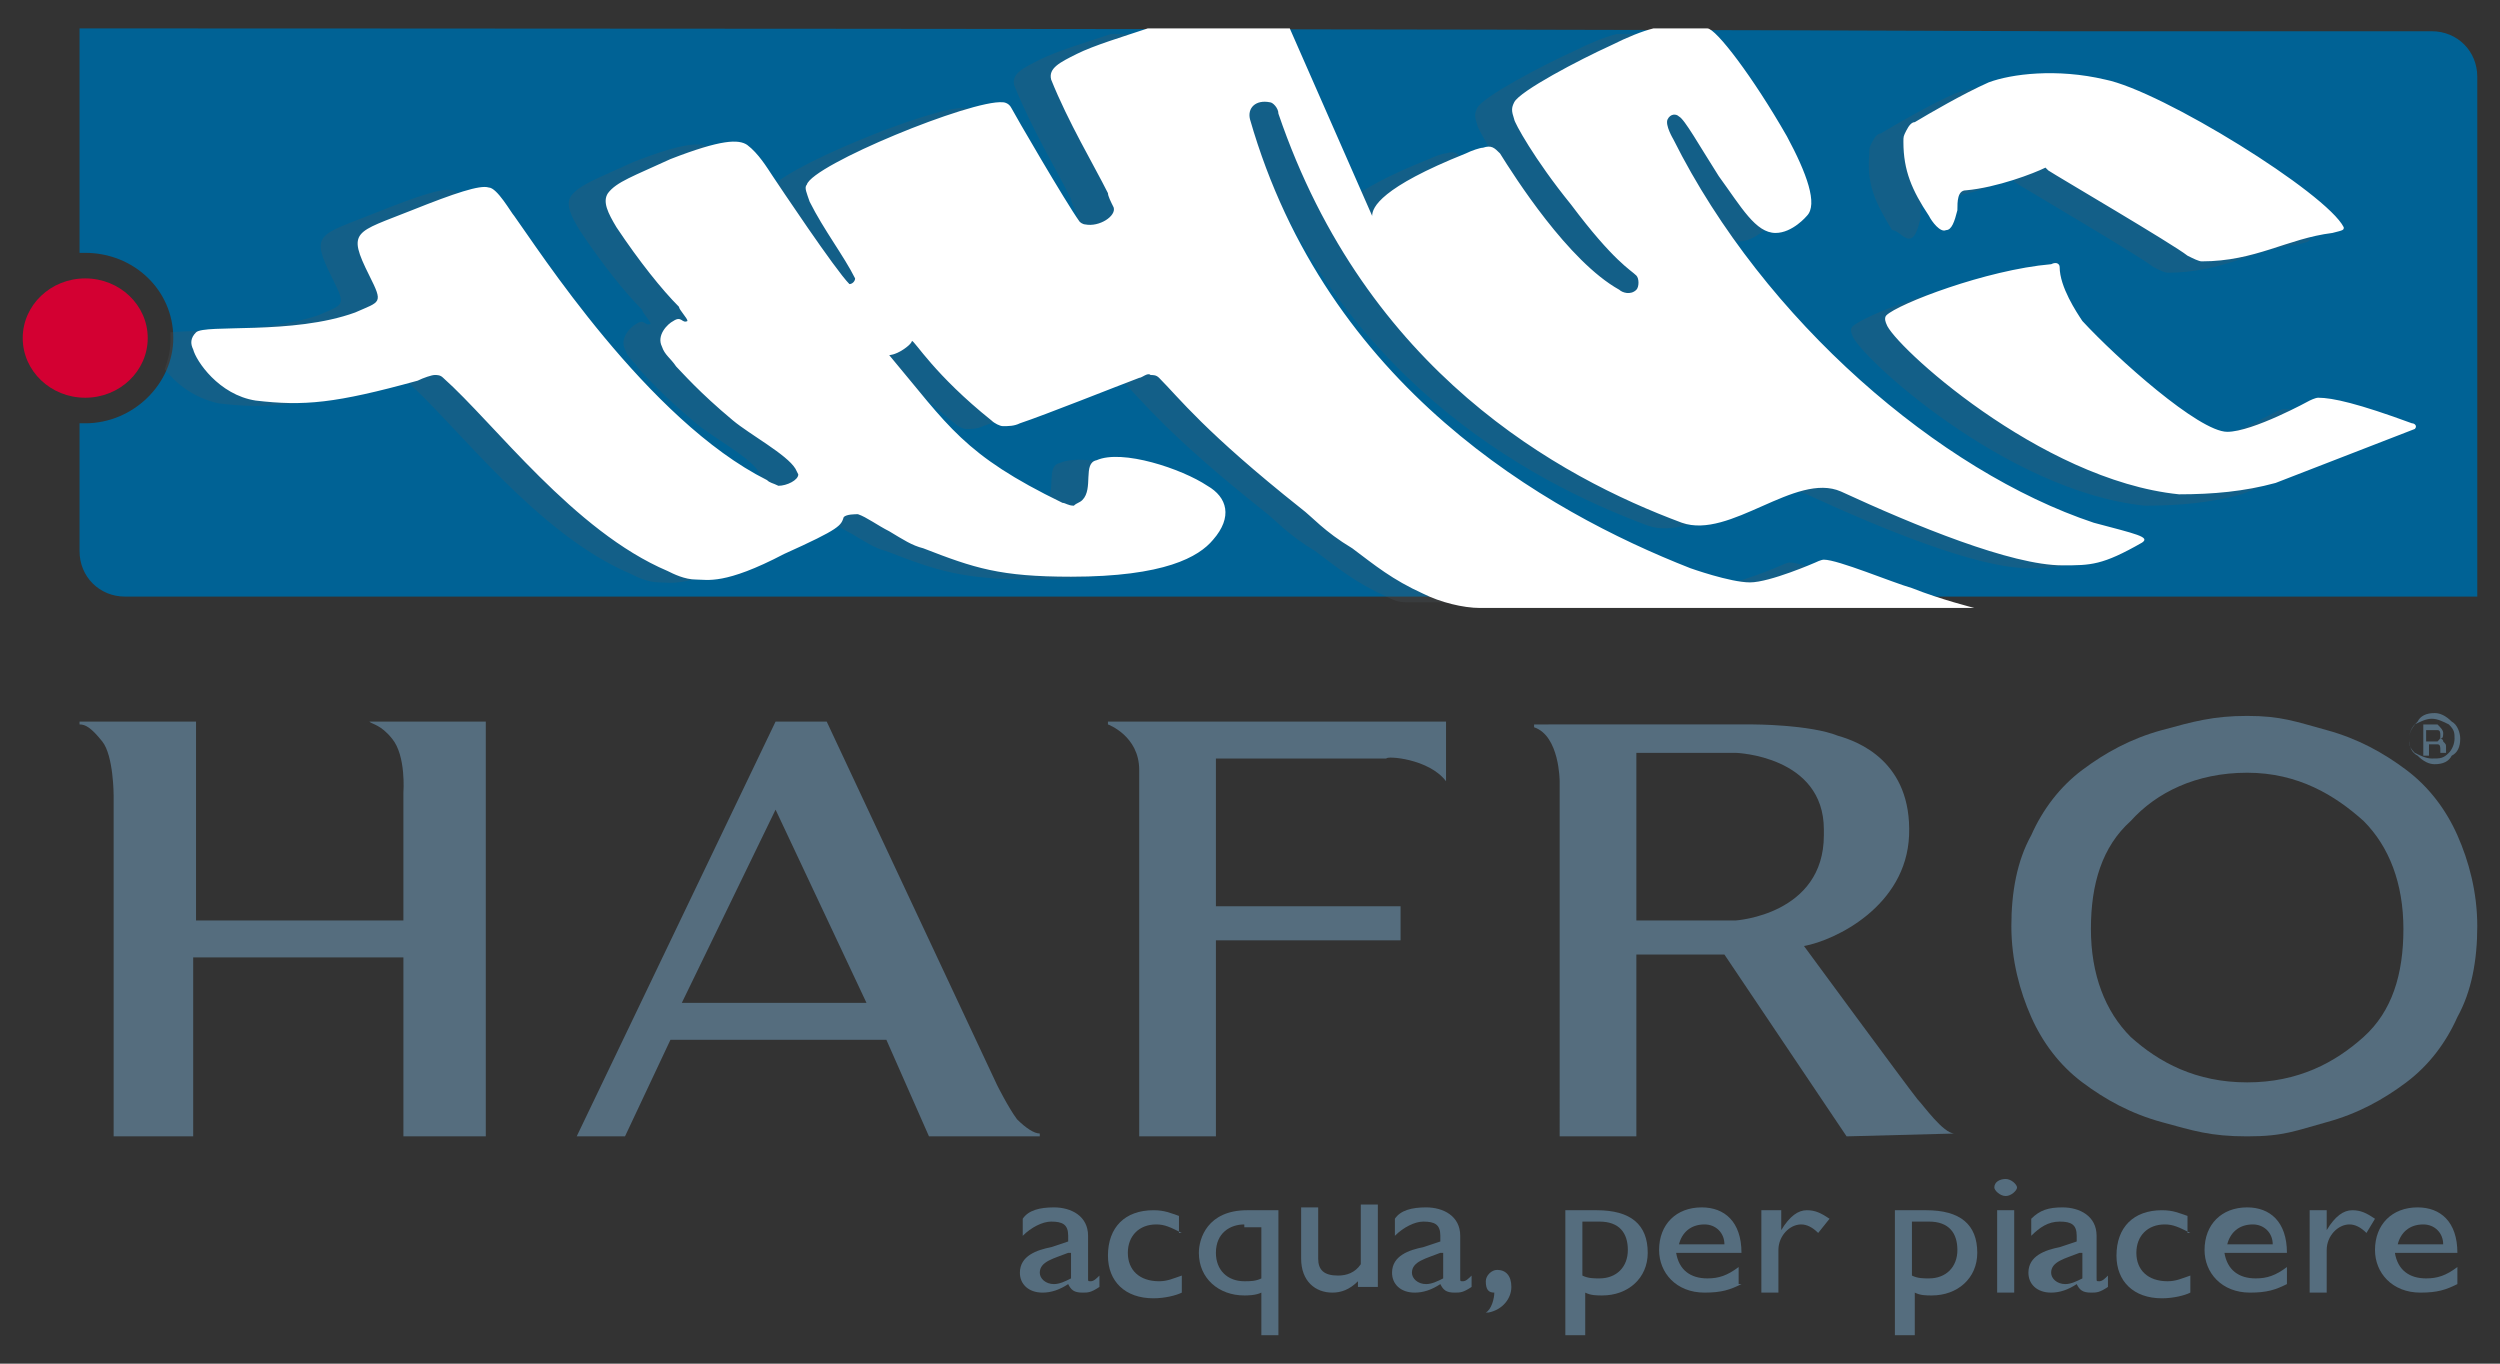
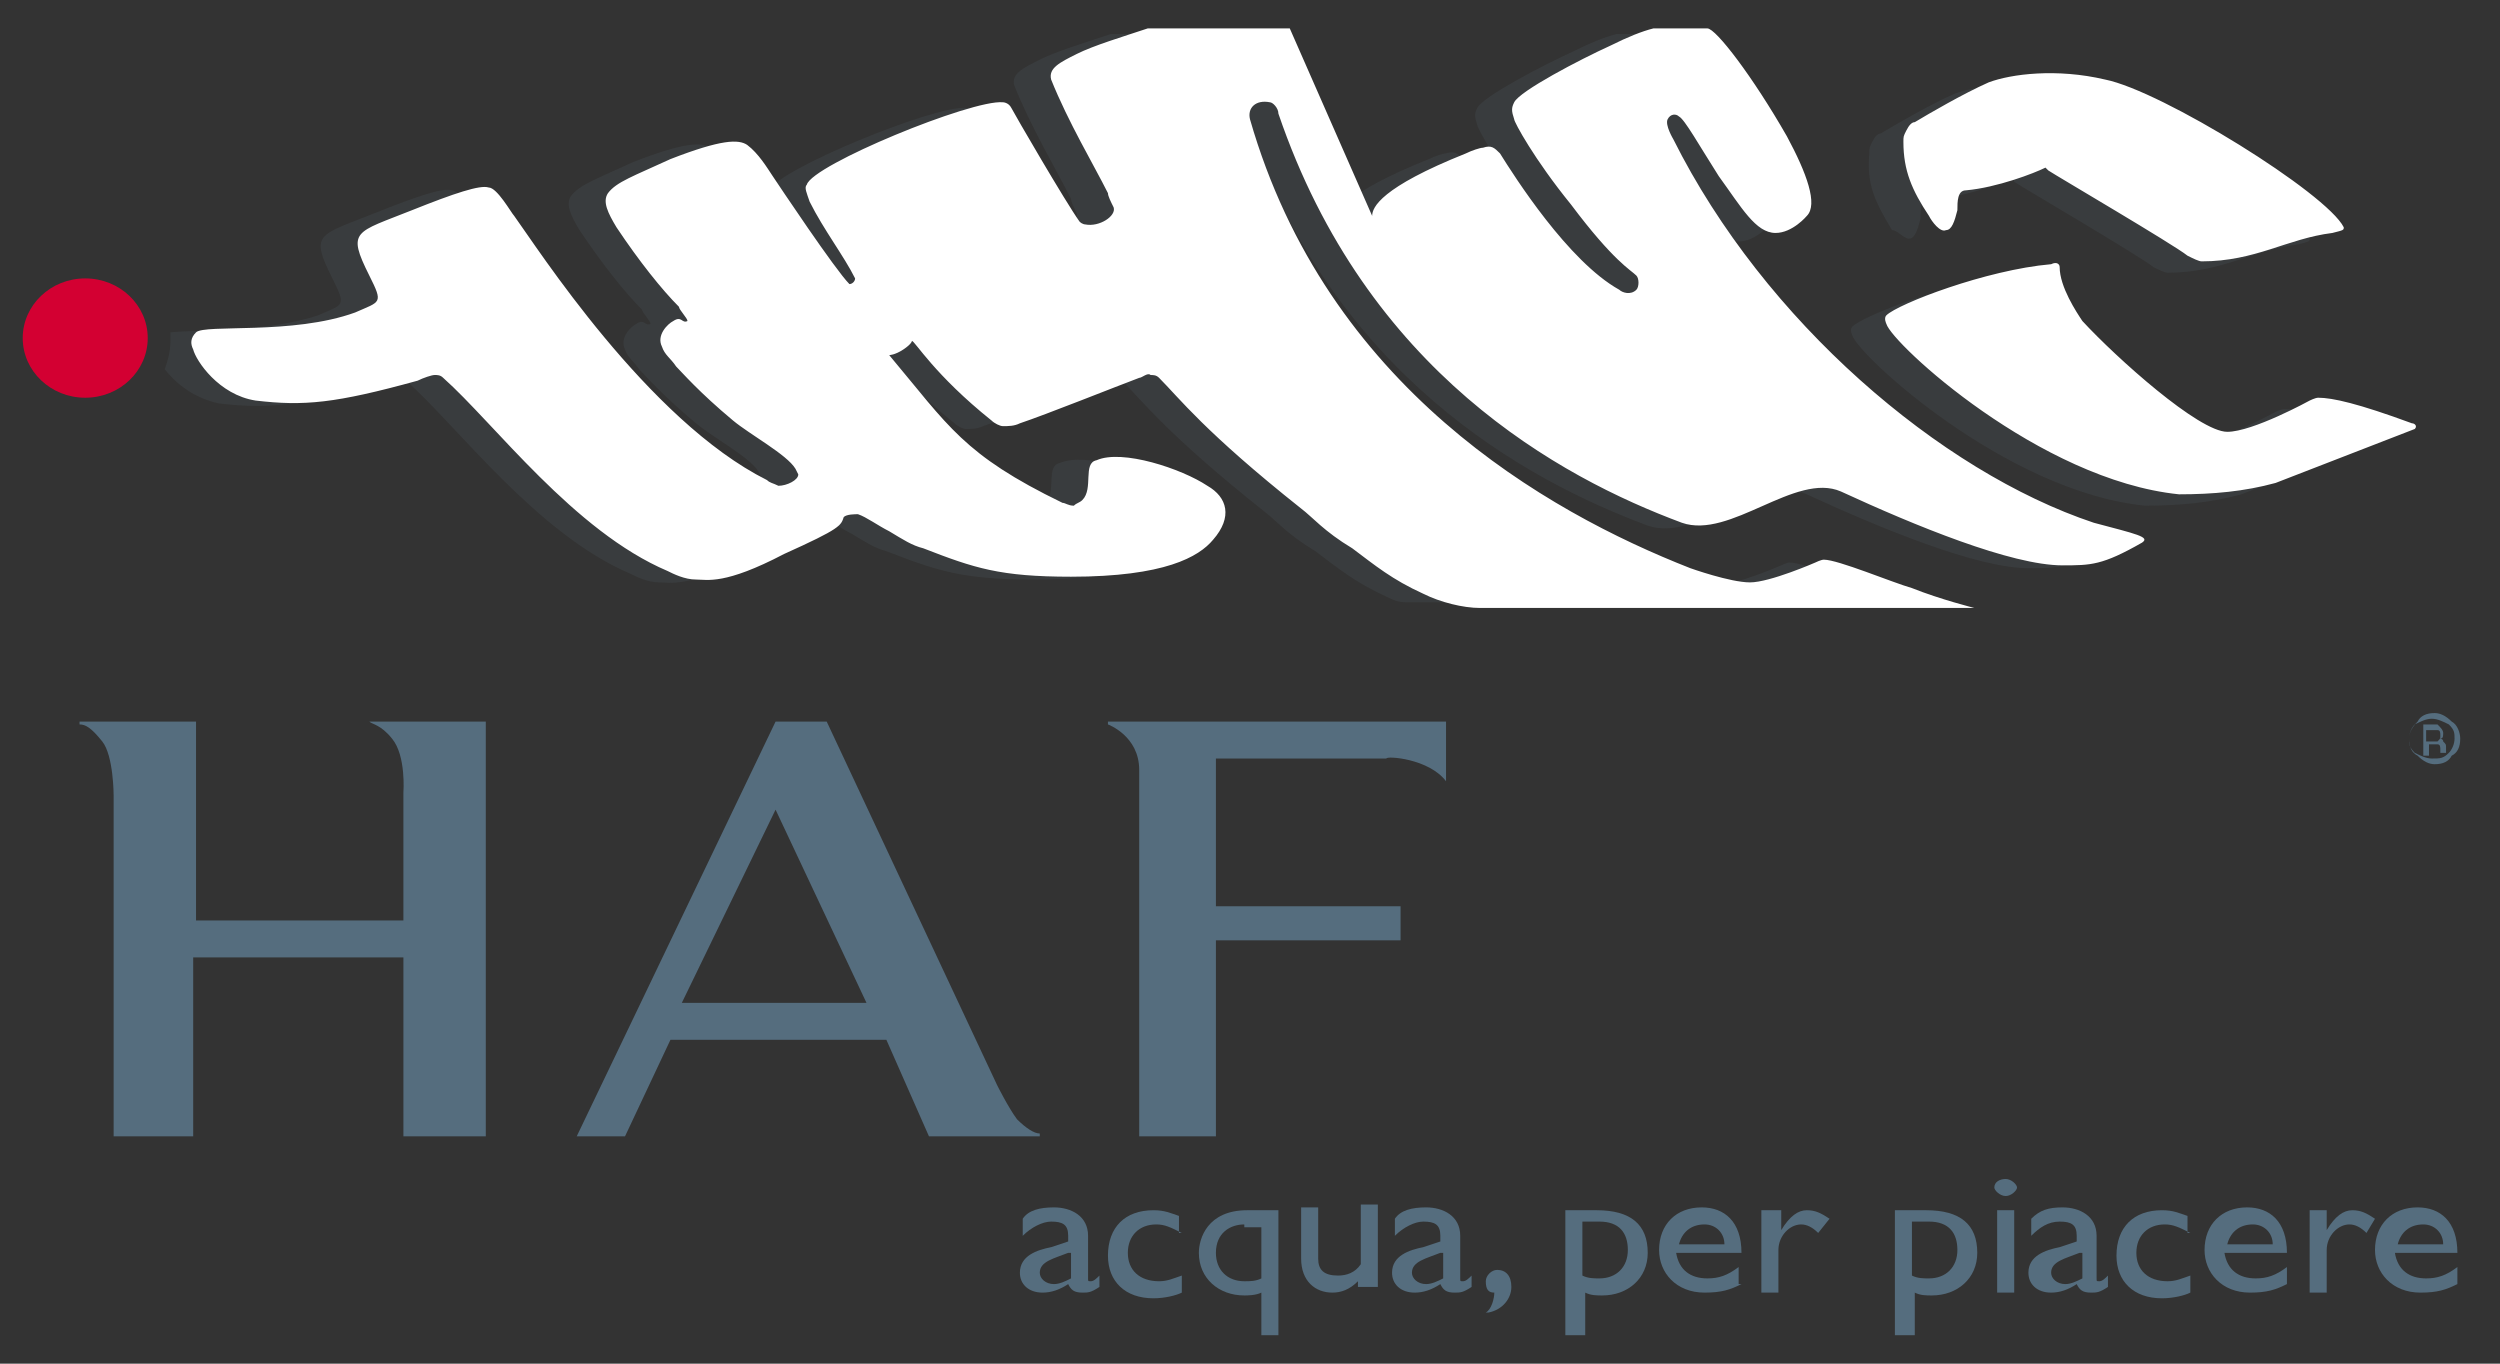
<svg xmlns="http://www.w3.org/2000/svg" version="1.1" id="Livello_1" x="0px" y="0px" viewBox="0 0 88 48" width="88" height="48" enable-background="new 0 0 88 48" xml:space="preserve">
  <rect x="0" y="0" width="88" height="48" fill="#333333" stroke="none" />
  <g>
    <g>
-       <path fill="#556D7E" d="M81.9,25.7c1.1,0.3,2,0.8,2.8,1.4c0.8,0.6,1.4,1.4,1.8,2.3c0.4,0.9,0.7,2,0.7,3.2c0,1.2-0.2,2.3-0.7,3.2    c-0.4,0.9-1,1.7-1.8,2.3c-0.8,0.6-1.7,1.1-2.8,1.4c-1.1,0.3-1.5,0.5-2.8,0.5c-1.3,0-1.9-0.2-3-0.5c-1.1-0.3-2-0.8-2.8-1.4    c-0.8-0.6-1.4-1.4-1.8-2.3c-0.4-0.9-0.7-2-0.7-3.2c0-1.2,0.2-2.3,0.7-3.2c0.4-0.9,1-1.7,1.8-2.3c0.8-0.6,1.7-1.1,2.8-1.4    c1.1-0.3,1.8-0.5,3-0.5C80.3,25.2,80.8,25.4,81.9,25.7z M75,28.9c-1,0.9-1.4,2.2-1.4,3.8c0,1.6,0.5,2.9,1.4,3.8    c1,0.9,2.3,1.6,4.1,1.6c1.8,0,3.1-0.7,4.1-1.6c1-0.9,1.4-2.2,1.4-3.8c0-1.6-0.5-2.9-1.4-3.8c-1-0.9-2.3-1.7-4.1-1.7    C77.3,27.2,75.9,27.9,75,28.9z" />
      <g>
        <path fill="#556D7E" d="M38.7,45.3c-0.3,0.2-0.4,0.2-0.6,0.2c-0.3,0-0.4-0.1-0.5-0.3c-0.3,0.2-0.6,0.3-0.9,0.3     c-0.5,0-0.8-0.3-0.8-0.7c0-0.6,0.6-0.8,1.1-0.9l0.6-0.2v-0.2c0-0.4-0.2-0.5-0.6-0.5c-0.3,0-0.7,0.2-1,0.5v-0.6     c0.2-0.3,0.6-0.4,1.1-0.4c0.6,0,1.2,0.3,1.2,1V45c0,0.1,0,0.1,0.1,0.1c0.1,0,0.2-0.1,0.3-0.2V45.3z M37.6,44.1     c-0.5,0.2-1,0.3-1,0.7c0,0.2,0.2,0.4,0.5,0.4c0.2,0,0.4-0.1,0.6-0.2V44.1z" />
        <path fill="#556D7E" d="M41.6,43.4c-0.4-0.2-0.6-0.3-0.9-0.3c-0.6,0-1,0.4-1,1c0,0.6,0.4,1,1.1,1c0.3,0,0.5-0.1,0.8-0.2v0.6     c-0.2,0.1-0.6,0.2-1,0.2c-1,0-1.6-0.6-1.6-1.5c0-1,0.6-1.6,1.6-1.6c0.4,0,0.6,0.1,0.9,0.2V43.4z" />
        <path fill="#556D7E" d="M44.4,45.5c-0.2,0.1-0.5,0.1-0.6,0.1c-0.9,0-1.6-0.6-1.6-1.5c0-0.5,0.3-1.5,1.7-1.5H45V47h-0.6V45.5z      M43.8,43.1c-0.5,0-1,0.3-1,1c0,0.6,0.4,1,1,1c0.2,0,0.4,0,0.6-0.1v-1.8H43.8z" />
        <path fill="#556D7E" d="M47.8,45.5v-0.4c-0.3,0.3-0.6,0.4-0.9,0.4c-0.6,0-1.1-0.4-1.1-1.2v-1.8h0.6v1.8c0,0.4,0.2,0.6,0.7,0.6     c0.3,0,0.6-0.1,0.8-0.4v-2.1h0.6v2.9H47.8z" />
        <path fill="#556D7E" d="M51.8,45.3c-0.3,0.2-0.4,0.2-0.6,0.2c-0.3,0-0.4-0.1-0.5-0.3c-0.3,0.2-0.6,0.3-0.9,0.3     c-0.5,0-0.8-0.3-0.8-0.7c0-0.6,0.6-0.8,1.1-0.9l0.6-0.2v-0.2c0-0.4-0.2-0.5-0.6-0.5c-0.3,0-0.7,0.2-1,0.5v-0.6     c0.2-0.3,0.6-0.4,1.1-0.4c0.6,0,1.2,0.3,1.2,1V45c0,0.1,0,0.1,0.1,0.1c0.1,0,0.2-0.1,0.3-0.2V45.3z M50.7,44.1     c-0.5,0.2-1,0.3-1,0.7c0,0.2,0.2,0.4,0.5,0.4c0.2,0,0.4-0.1,0.6-0.2V44.1z" />
        <path fill="#556D7E" d="M52.3,46.2c0.2-0.1,0.3-0.5,0.3-0.7c-0.2,0-0.3-0.1-0.3-0.4c0-0.2,0.2-0.4,0.4-0.4c0.3,0,0.5,0.2,0.5,0.6     c0,0.4-0.3,0.8-0.8,0.9V46.2z" />
        <path fill="#556D7E" d="M55.7,47h-0.6v-4.4h1.1c1.2,0,1.8,0.5,1.8,1.5c0,0.9-0.7,1.5-1.6,1.5c-0.2,0-0.4,0-0.6-0.1V47z      M55.7,44.9c0.2,0.1,0.4,0.1,0.6,0.1c0.6,0,1-0.4,1-1c0-0.6-0.3-1-1-1h-0.6V44.9z" />
        <path fill="#556D7E" d="M61.3,45.2c-0.4,0.2-0.7,0.3-1.3,0.3c-1,0-1.6-0.7-1.6-1.5c0-0.9,0.6-1.5,1.5-1.5c0.8,0,1.4,0.5,1.4,1.6     h-2.3c0.1,0.6,0.5,0.9,1.1,0.9c0.4,0,0.7-0.1,1.1-0.4V45.2z M60.7,43.8c0-0.4-0.3-0.7-0.7-0.7c-0.5,0-0.8,0.3-0.9,0.7H60.7z" />
        <path fill="#556D7E" d="M62.7,42.6v0.7h0c0.3-0.5,0.6-0.7,0.9-0.7c0.3,0,0.5,0.1,0.8,0.3L64,43.4c-0.2-0.2-0.4-0.3-0.6-0.3     c-0.4,0-0.8,0.4-0.8,0.9v1.5H62v-2.9H62.7z" />
        <path fill="#556D7E" d="M67.3,47h-0.6v-4.4h1.1c1.2,0,1.8,0.5,1.8,1.5c0,0.9-0.7,1.5-1.6,1.5c-0.2,0-0.4,0-0.6-0.1V47z      M67.3,44.9c0.2,0.1,0.4,0.1,0.6,0.1c0.6,0,1-0.4,1-1c0-0.6-0.3-1-1-1h-0.6V44.9z" />
        <path fill="#556D7E" d="M70.6,42.1c-0.2,0-0.4-0.2-0.4-0.3c0-0.2,0.2-0.3,0.4-0.3c0.2,0,0.4,0.2,0.4,0.3     C71,41.9,70.8,42.1,70.6,42.1z M70.9,45.5h-0.6v-2.9h0.6V45.5z" />
        <path fill="#556D7E" d="M74.2,45.3c-0.3,0.2-0.4,0.2-0.6,0.2c-0.3,0-0.4-0.1-0.5-0.3c-0.3,0.2-0.6,0.3-0.9,0.3     c-0.5,0-0.8-0.3-0.8-0.7c0-0.6,0.6-0.8,1.1-0.9l0.6-0.2v-0.2c0-0.4-0.2-0.5-0.6-0.5c-0.4,0-0.7,0.2-1,0.5v-0.6     c0.3-0.3,0.6-0.4,1.1-0.4c0.6,0,1.2,0.3,1.2,1V45c0,0.1,0,0.1,0.1,0.1c0.1,0,0.2-0.1,0.3-0.2V45.3z M73.2,44.1     c-0.5,0.2-1,0.3-1,0.7c0,0.2,0.2,0.4,0.5,0.4c0.2,0,0.4-0.1,0.6-0.2V44.1z" />
        <path fill="#556D7E" d="M77.1,43.4c-0.4-0.2-0.6-0.3-0.9-0.3c-0.6,0-1,0.4-1,1c0,0.6,0.4,1,1.1,1c0.3,0,0.5-0.1,0.8-0.2v0.6     c-0.2,0.1-0.6,0.2-1,0.2c-1,0-1.6-0.6-1.6-1.5c0-1,0.6-1.6,1.6-1.6c0.4,0,0.6,0.1,0.9,0.2V43.4z" />
        <path fill="#556D7E" d="M80.5,45.2c-0.4,0.2-0.7,0.3-1.3,0.3c-1,0-1.6-0.7-1.6-1.5c0-0.9,0.6-1.5,1.5-1.5c0.8,0,1.4,0.5,1.4,1.6     h-2.2c0.1,0.6,0.5,0.9,1.1,0.9c0.4,0,0.7-0.1,1.1-0.4V45.2z M80,43.8c0-0.4-0.3-0.7-0.7-0.7c-0.5,0-0.8,0.3-0.9,0.7H80z" />
        <path fill="#556D7E" d="M81.9,42.6v0.7h0c0.3-0.5,0.6-0.7,0.9-0.7c0.3,0,0.5,0.1,0.8,0.3l-0.3,0.5c-0.2-0.2-0.4-0.3-0.6-0.3     c-0.4,0-0.8,0.4-0.8,0.9v1.5h-0.6v-2.9H81.9z" />
        <path fill="#556D7E" d="M86.5,45.2c-0.4,0.2-0.7,0.3-1.3,0.3c-1,0-1.6-0.7-1.6-1.5c0-0.9,0.6-1.5,1.5-1.5c0.8,0,1.4,0.5,1.4,1.6     h-2.2c0.1,0.6,0.5,0.9,1.1,0.9c0.4,0,0.7-0.1,1.1-0.4V45.2z M86,43.8c0-0.4-0.3-0.7-0.7-0.7c-0.5,0-0.8,0.3-0.9,0.7H86z" />
      </g>
      <path fill="#556D7E" d="M85.6,25.3c0.2,0,0.4,0.1,0.6,0.2c0.2,0.2,0.2,0.3,0.2,0.5s-0.1,0.4-0.2,0.5c-0.2,0.2-0.3,0.2-0.6,0.2    c-0.2,0-0.4-0.1-0.6-0.2c-0.2-0.2-0.2-0.3-0.2-0.5s0.1-0.4,0.2-0.5C85.2,25.4,85.4,25.3,85.6,25.3z M86.6,26    c0-0.2-0.1-0.5-0.3-0.6c-0.2-0.2-0.4-0.3-0.6-0.3c-0.3,0-0.5,0.1-0.6,0.3c-0.2,0.2-0.3,0.4-0.3,0.6c0,0.3,0.1,0.5,0.3,0.6    c0.2,0.2,0.4,0.3,0.6,0.3c0.3,0,0.5-0.1,0.6-0.3C86.5,26.5,86.6,26.3,86.6,26z M85.9,25.9c0,0.1,0,0.1-0.1,0.2c0,0-0.1,0-0.2,0    h-0.2v-0.4h0.2c0.1,0,0.2,0,0.2,0C85.9,25.7,85.9,25.8,85.9,25.9z M85.3,25.6v1h0.2v-0.4h0.1c0.1,0,0.2,0,0.2,0    c0.1,0,0.1,0.1,0.1,0.2v0.1l0,0c0,0,0,0,0,0c0,0,0,0,0,0h0.2l0,0c0,0,0,0,0,0c0,0,0-0.1,0-0.1v-0.1c0-0.1,0-0.1-0.1-0.2    c0-0.1-0.1-0.1-0.2-0.1c0.1,0,0.1,0,0.1,0c0.1,0,0.1-0.1,0.1-0.2c0-0.1-0.1-0.2-0.2-0.3c-0.1,0-0.2,0-0.3,0H85.3z" />
      <path fill="#556D7E" d="M13,25.4L13,25.4c0.1,0.1,0.4,0.1,0.8,0.6c0.5,0.6,0.4,1.9,0.4,1.9v4.5H6.9v-7H2.8v0.1    c0.2,0,0.4,0.1,0.8,0.6C4,26.6,4,28,4,28v12h2.8v-6.3h7.4V40h2.9V25.4H13z" />
      <path fill="#556D7E" d="M50.9,27.5v-2.1H39v0.1c0,0,1.1,0.4,1.1,1.6c0,1.9,0,1.9,0,12.9h2.7v-6.9h6.5v-1.2h-6.5v-5.2h6    C48.8,26.6,50.3,26.7,50.9,27.5L50.9,27.5z" />
      <g>
        <g>
-           <path fill="#556D7E" d="M68.8,39.9c-0.4,0-1.1-1-1.3-1.2c-0.4-0.5-4-5.4-4-5.4c1.1-0.2,3.6-1.4,3.7-3.9c0.1-2.6-1.8-3.3-2.5-3.5      c-1-0.4-3-0.4-3-0.4H54l0,0.1c0.9,0.3,0.9,1.9,0.9,1.9V40h2.7v-6.4h3.1L65,40L68.8,39.9L68.8,39.9z M61.1,32.4h-3.5v-5.9h3.5      c0,0,3.1,0.1,3.1,2.7v0.2C64.2,32.2,61.1,32.4,61.1,32.4z" />
-         </g>
+           </g>
      </g>
      <g>
        <g>
          <path fill="#556D7E" d="M35.8,39.4c-0.3-0.4-0.7-1.2-0.7-1.2l-6-12.8h-1.8l-7,14.6h1.7l1.6-3.4h7.6l1.5,3.4h3.9v-0.1      C36.4,39.9,36.1,39.7,35.8,39.4z M24,35.3l3.3-6.8l3.2,6.8H24z" />
        </g>
      </g>
    </g>
-     <path fill="#006295" d="M87.2,2.7c0-0.9-0.7-1.6-1.6-1.6h-13C50.1,1,2.8,1,2.8,1s0,3.8,0,7.9c0.1,0,0.1,0,0.2,0   c1.7,0,3.1,1.3,3.1,3c0,1.6-1.4,3-3.1,3c-0.1,0-0.1,0-0.2,0v4.5c0,0.9,0.7,1.6,1.6,1.6h82.8V2.7z" />
    <g>
      <ellipse fill="#D30032" cx="3" cy="11.9" rx="2.2" ry="2.1" />
    </g>
    <path opacity="0.25" fill="#4D5861" d="M67.2,8.4c0.2,0,0.3-0.3,0.4-0.7c0-0.3,0-0.7,0.3-0.7C69,7,70.3,6.5,70.7,6.3   c0.1-0.1,0.2,0,0.2,0.1c0.3,0.2,4.4,2.6,4.9,3c0.2,0.1,0.4,0.2,0.5,0.2c1.9,0,3-0.8,4.6-1c0.4-0.1,0.4-0.1,0.4-0.2   c-0.6-1.2-6.4-4.8-8.4-5.2c-1.7-0.4-3.3-0.2-4.1,0.1c-0.9,0.4-2.1,1.1-2.6,1.4c-0.1,0-0.2,0.1-0.3,0.3c-0.1,0.2-0.1,0.2-0.1,0.4   c-0.1,1.1,0.2,1.7,0.8,2.7C66.8,8.1,67,8.4,67.2,8.4z M72.6,18.4c-5.6-1.5-11.7-6.8-15-13.2c0,0-0.3-0.5-0.2-0.7   c0.1-0.2,0.3-0.2,0.4-0.1c0.2,0.1,0.7,1,1.4,2.1c0.8,1.1,1.3,2,2,2c0.6,0,1.1-0.6,1.1-0.6c0.4-0.4,0-1.5-0.7-2.8   c-1.2-2.3-2.5-3.9-2.8-3.9c-0.6,0-1.9,0-1.9,0c-0.4,0.1-0.9,0.3-1.5,0.6c-1.1,0.5-3.2,1.6-3.4,2c-0.1,0.2-0.1,0.3,0,0.6   c0,0.1,0.7,1.4,2,3c1.5,2,2.1,2.3,2.3,2.5c0.1,0.1,0.1,0.4,0,0.5c-0.2,0.2-0.5,0.1-0.6,0c-1.8-1-3.7-4-4.2-4.8   c-0.2-0.2-0.3-0.3-0.6-0.2c-0.1,0-0.4,0.1-0.6,0.2c-3,1.2-3.3,1.9-3.3,2.2l-2.9-6.6l-5,0c-0.9,0.3-1.9,0.6-2.5,0.9   c-0.6,0.3-1,0.5-0.9,0.9c0.6,1.5,1.5,3,2,4c0,0.1,0.1,0.3,0.2,0.5c0.1,0.3-0.5,0.7-1,0.6c0,0-0.1,0-0.2-0.1c-0.5-0.7-2.3-3.8-2.4-4   c-0.1-0.2-0.3-0.2-0.3-0.2c-1.1-0.1-6.7,2.2-6.9,2.9c-0.1,0.1,0,0.3,0.1,0.6c0.5,1,1.2,1.9,1.6,2.7c0,0.1-0.1,0.2-0.2,0.2   c-0.5-0.5-2.5-3.5-2.7-3.8C25.7,6,25.4,5.5,25,5.2c-0.3-0.2-0.9-0.2-2.7,0.5c-1.3,0.6-1.9,0.8-2.2,1.2c-0.2,0.3,0,0.7,0.3,1.2   c0.8,1.2,1.6,2.2,2.2,2.8c0,0.1,0.3,0.4,0.3,0.5c-0.2,0.1-0.2-0.2-0.5,0c-0.2,0.1-0.6,0.5-0.4,0.9c0.1,0.3,0.3,0.4,0.5,0.7   c0.2,0.2,0.8,0.9,2,1.9c0.6,0.5,1.9,1.2,2.2,1.7c0,0,0.1,0.2,0.1,0.2c0,0.2-0.4,0.4-0.7,0.4c-0.2-0.1-0.3-0.1-0.4-0.2   c-4.2-2.1-8.1-8.2-8.9-9.3c-0.1-0.1-0.6-1-0.9-1c-0.3-0.1-1.2,0.2-2.7,0.8c-2,0.8-2.3,0.7-1.5,2.3c0.5,1,0.4,0.9-0.5,1.3   c-1.8,0.6-4.3,0.5-5.2,0.6c0,0.1,0,0.2,0,0.3c0,0.4-0.1,0.7-0.2,1c0.4,0.5,1,1,1.9,1.2c1.7,0.2,2.8,0.1,5.7-0.7   c0.2-0.1,0.5-0.2,0.6-0.2c0.1,0,0.2,0,0.3,0.1c1.8,1.6,4.6,5.4,7.9,6.8c0.2,0.1,0.6,0.3,1,0.3c0.4,0,1,0.2,3.1-0.9   c2-0.9,2-1.1,2.1-1.3c0.1-0.1,0.4-0.1,0.5-0.1c0.3,0.1,0.7,0.4,1.1,0.6c0.5,0.3,0.8,0.5,1.2,0.6c1.8,0.7,2.7,1,5.2,1   c3.3,0,4.5-0.7,5-1.3c0.7-0.8,0.5-1.5-0.2-1.9c-0.9-0.6-3-1.3-3.9-0.9c-0.5,0.1-0.1,1-0.5,1.4c-0.1,0.1-0.2,0.1-0.3,0.2   c-0.2,0-0.3-0.1-0.4-0.1c-3.5-1.7-4-2.7-6.1-5.2c0,0,0.2,0,0.5-0.2c0.3-0.2,0.3-0.3,0.3-0.3c0.1,0,0.8,1.2,2.8,2.8   c0.1,0.1,0.3,0.2,0.4,0.2c0.2,0,0.4,0,0.6-0.1c0.9-0.3,3.4-1.3,4.2-1.6c0.1,0,0.3-0.2,0.4-0.1c0.1,0,0.2,0,0.3,0.1   c0.7,0.7,1.6,1.9,5,4.6c0.4,0.3,0.8,0.8,1.8,1.4c0.8,0.6,1.4,1.1,2.5,1.6c0.2,0.1,0.4,0.2,0.7,0.2h17.7c-0.4-0.1-0.8-0.2-1.1-0.4   c-0.7-0.2-2.6-1-3.1-1c-0.1,0-0.3,0.1-0.3,0.1s-1.6,0.7-2.3,0.7s-2.1-0.5-2.1-0.5c-5.1-2-12.8-6.4-15.5-15.8   c-0.1-0.4,0.2-0.7,0.7-0.6c0.1,0,0.3,0.2,0.3,0.4c3.1,9.1,9.9,12.8,14.2,14.4c1.7,0.6,4-1.8,5.6-1.1c2.6,1.2,6,2.6,7.8,2.6   c1,0,1.4,0,2.8-0.8C74.6,18.9,74.1,18.8,72.6,18.4z M83.7,15.2c-1.9-0.6-2.8-0.8-3.3-0.8c-0.1,0-0.3,0.1-0.3,0.1s-2,1.1-2.9,1.1   c-1,0-3.9-2.6-5.1-3.9c-0.2-0.3-0.8-1.2-0.8-1.9c0-0.1-0.1-0.2-0.3-0.1c-2.3,0.2-5.4,1.4-5.8,1.8c-0.1,0.1,0,0.3,0,0.3   c0.2,0.7,5.4,5.5,10.3,6c1.2,0,2.3-0.1,3.4-0.4l4.9-1.9C83.8,15.3,83.7,15.2,83.7,15.2z" />
    <path fill="#FFFFFF" d="M68.5,8.1c0.2,0,0.3-0.3,0.4-0.7c0-0.3,0-0.7,0.3-0.7c1.1-0.1,2.4-0.6,2.8-0.8C72,5.9,72.1,6,72.1,6   c0.3,0.2,4.4,2.6,4.9,3c0.2,0.1,0.4,0.2,0.5,0.2c1.9,0,3-0.8,4.6-1c0.4-0.1,0.4-0.1,0.4-0.2c-0.6-1.2-6.4-4.8-8.4-5.2   c-1.7-0.4-3.3-0.2-4.1,0.1c-0.9,0.4-2.1,1.1-2.6,1.4c-0.1,0-0.2,0.1-0.3,0.3c-0.1,0.2-0.1,0.2-0.1,0.4C67,6,67.3,6.7,67.9,7.6   C68,7.8,68.3,8.2,68.5,8.1z M84.9,14.9C83,14.2,82.1,14,81.6,14c-0.1,0-0.3,0.1-0.3,0.1s-2,1.1-2.9,1.1c-1,0-3.9-2.6-5.1-3.9   c-0.2-0.3-0.8-1.2-0.8-1.9c0-0.1-0.1-0.2-0.3-0.1c-2.3,0.2-5.4,1.4-5.8,1.8c-0.1,0.1,0,0.3,0,0.3c0.2,0.7,5.4,5.5,10.3,6   c1.2,0,2.3-0.1,3.4-0.4l4.9-1.9C85.1,15,85,14.9,84.9,14.9z M58.9,4.9c0,0-0.3-0.5-0.2-0.7c0.1-0.2,0.3-0.2,0.4-0.1   c0.2,0.1,0.7,1,1.4,2.1c0.8,1.1,1.3,2,2,2c0.6,0,1.1-0.6,1.1-0.6c0.4-0.4,0-1.5-0.7-2.8C61.7,2.7,60.4,1,60.1,1c-0.6,0-1.9,0-1.9,0   c-0.4,0.1-0.9,0.3-1.5,0.6c-1.1,0.5-3.2,1.6-3.4,2c-0.1,0.2-0.1,0.3,0,0.6c0,0.1,0.7,1.4,2,3c1.5,2,2.1,2.3,2.3,2.5   c0.1,0.1,0.1,0.4,0,0.5c-0.2,0.2-0.5,0.1-0.6,0c-1.8-1-3.7-4-4.2-4.8c-0.2-0.2-0.3-0.3-0.6-0.2c-0.1,0-0.4,0.1-0.6,0.2   c-3,1.2-3.3,1.9-3.3,2.2L45.4,1l-5,0c-0.9,0.3-1.9,0.6-2.5,0.9c-0.6,0.3-1,0.5-0.9,0.9c0.6,1.5,1.5,3,2,4c0,0.1,0.1,0.3,0.2,0.5   c0.1,0.3-0.5,0.7-1,0.6c0,0-0.1,0-0.2-0.1c-0.5-0.7-2.3-3.8-2.4-4c-0.1-0.2-0.3-0.2-0.3-0.2c-1.1-0.1-6.7,2.2-6.9,2.9   c-0.1,0.1,0,0.3,0.1,0.6c0.5,1,1.2,1.9,1.6,2.7c0,0.1-0.1,0.2-0.2,0.2c-0.5-0.5-2.5-3.5-2.7-3.8c-0.2-0.3-0.5-0.8-0.9-1.1   c-0.3-0.2-0.9-0.2-2.7,0.5c-1.3,0.6-1.9,0.8-2.2,1.2c-0.2,0.3,0,0.7,0.3,1.2c0.8,1.2,1.6,2.2,2.2,2.8c0,0.1,0.3,0.4,0.3,0.5   c-0.2,0.1-0.2-0.2-0.5,0c-0.2,0.1-0.6,0.5-0.4,0.9c0.1,0.3,0.3,0.4,0.5,0.7c0.2,0.2,0.8,0.9,2,1.9c0.6,0.5,1.9,1.2,2.2,1.7   c0,0,0.1,0.2,0.1,0.2c0,0.2-0.4,0.4-0.7,0.4c-0.2-0.1-0.3-0.1-0.4-0.2c-4.2-2.1-8.1-8.2-8.9-9.3c-0.1-0.1-0.6-1-0.9-1   c-0.3-0.1-1.2,0.2-2.7,0.8c-2,0.8-2.3,0.7-1.5,2.3c0.5,1,0.4,0.9-0.5,1.3c-2.2,0.8-5.3,0.4-5.6,0.7c-0.2,0.2-0.2,0.4-0.1,0.6   c0.1,0.4,0.9,1.6,2.2,1.8c1.7,0.2,2.8,0.1,5.7-0.7c0.2-0.1,0.5-0.2,0.6-0.2c0.1,0,0.2,0,0.3,0.1c1.8,1.6,4.6,5.4,7.9,6.8   c0.2,0.1,0.6,0.3,1,0.3c0.4,0,1,0.2,3.1-0.9c2-0.9,2-1,2.1-1.3c0.1-0.1,0.4-0.1,0.5-0.1c0.3,0.1,0.7,0.4,1.1,0.6   c0.5,0.3,0.8,0.5,1.2,0.6c1.8,0.7,2.7,1,5.2,1c3.3,0,4.5-0.7,5-1.3c0.7-0.8,0.5-1.5-0.2-1.9c-0.9-0.6-3-1.3-3.9-0.9   c-0.5,0.1-0.1,1-0.5,1.4c-0.1,0.1-0.2,0.1-0.3,0.2c-0.2,0-0.3-0.1-0.4-0.1c-3.5-1.7-4-2.7-6.1-5.2c0,0,0.2,0,0.5-0.2   c0.3-0.2,0.3-0.3,0.3-0.3c0.1,0,0.8,1.2,2.8,2.8c0.1,0.1,0.3,0.2,0.4,0.2c0.2,0,0.4,0,0.6-0.1c0.9-0.3,3.4-1.3,4.2-1.6   c0.1,0,0.3-0.2,0.4-0.1c0.1,0,0.2,0,0.3,0.1c0.7,0.7,1.6,1.9,5,4.6c0.4,0.3,0.8,0.8,1.8,1.4c0.8,0.6,1.4,1.1,2.5,1.6   c0.6,0.3,1.4,0.5,2,0.5h17.4c0,0-1.2-0.3-2.2-0.7c-0.7-0.2-2.6-1-3.1-1c-0.1,0-0.3,0.1-0.3,0.1s-1.6,0.7-2.3,0.7   c-0.7,0-2.1-0.5-2.1-0.5c-5.1-2-12.8-6.4-15.5-15.8c-0.1-0.4,0.2-0.7,0.7-0.6c0.1,0,0.3,0.2,0.3,0.4c3.1,9.1,9.9,12.8,14.2,14.4   c1.7,0.6,4-1.8,5.6-1.1c2.6,1.2,6,2.6,7.8,2.6c1,0,1.4,0,2.8-0.8c0.3-0.2-0.2-0.3-1.7-0.7C68.3,16.6,62.1,11.3,58.9,4.9z" />
  </g>
</svg>